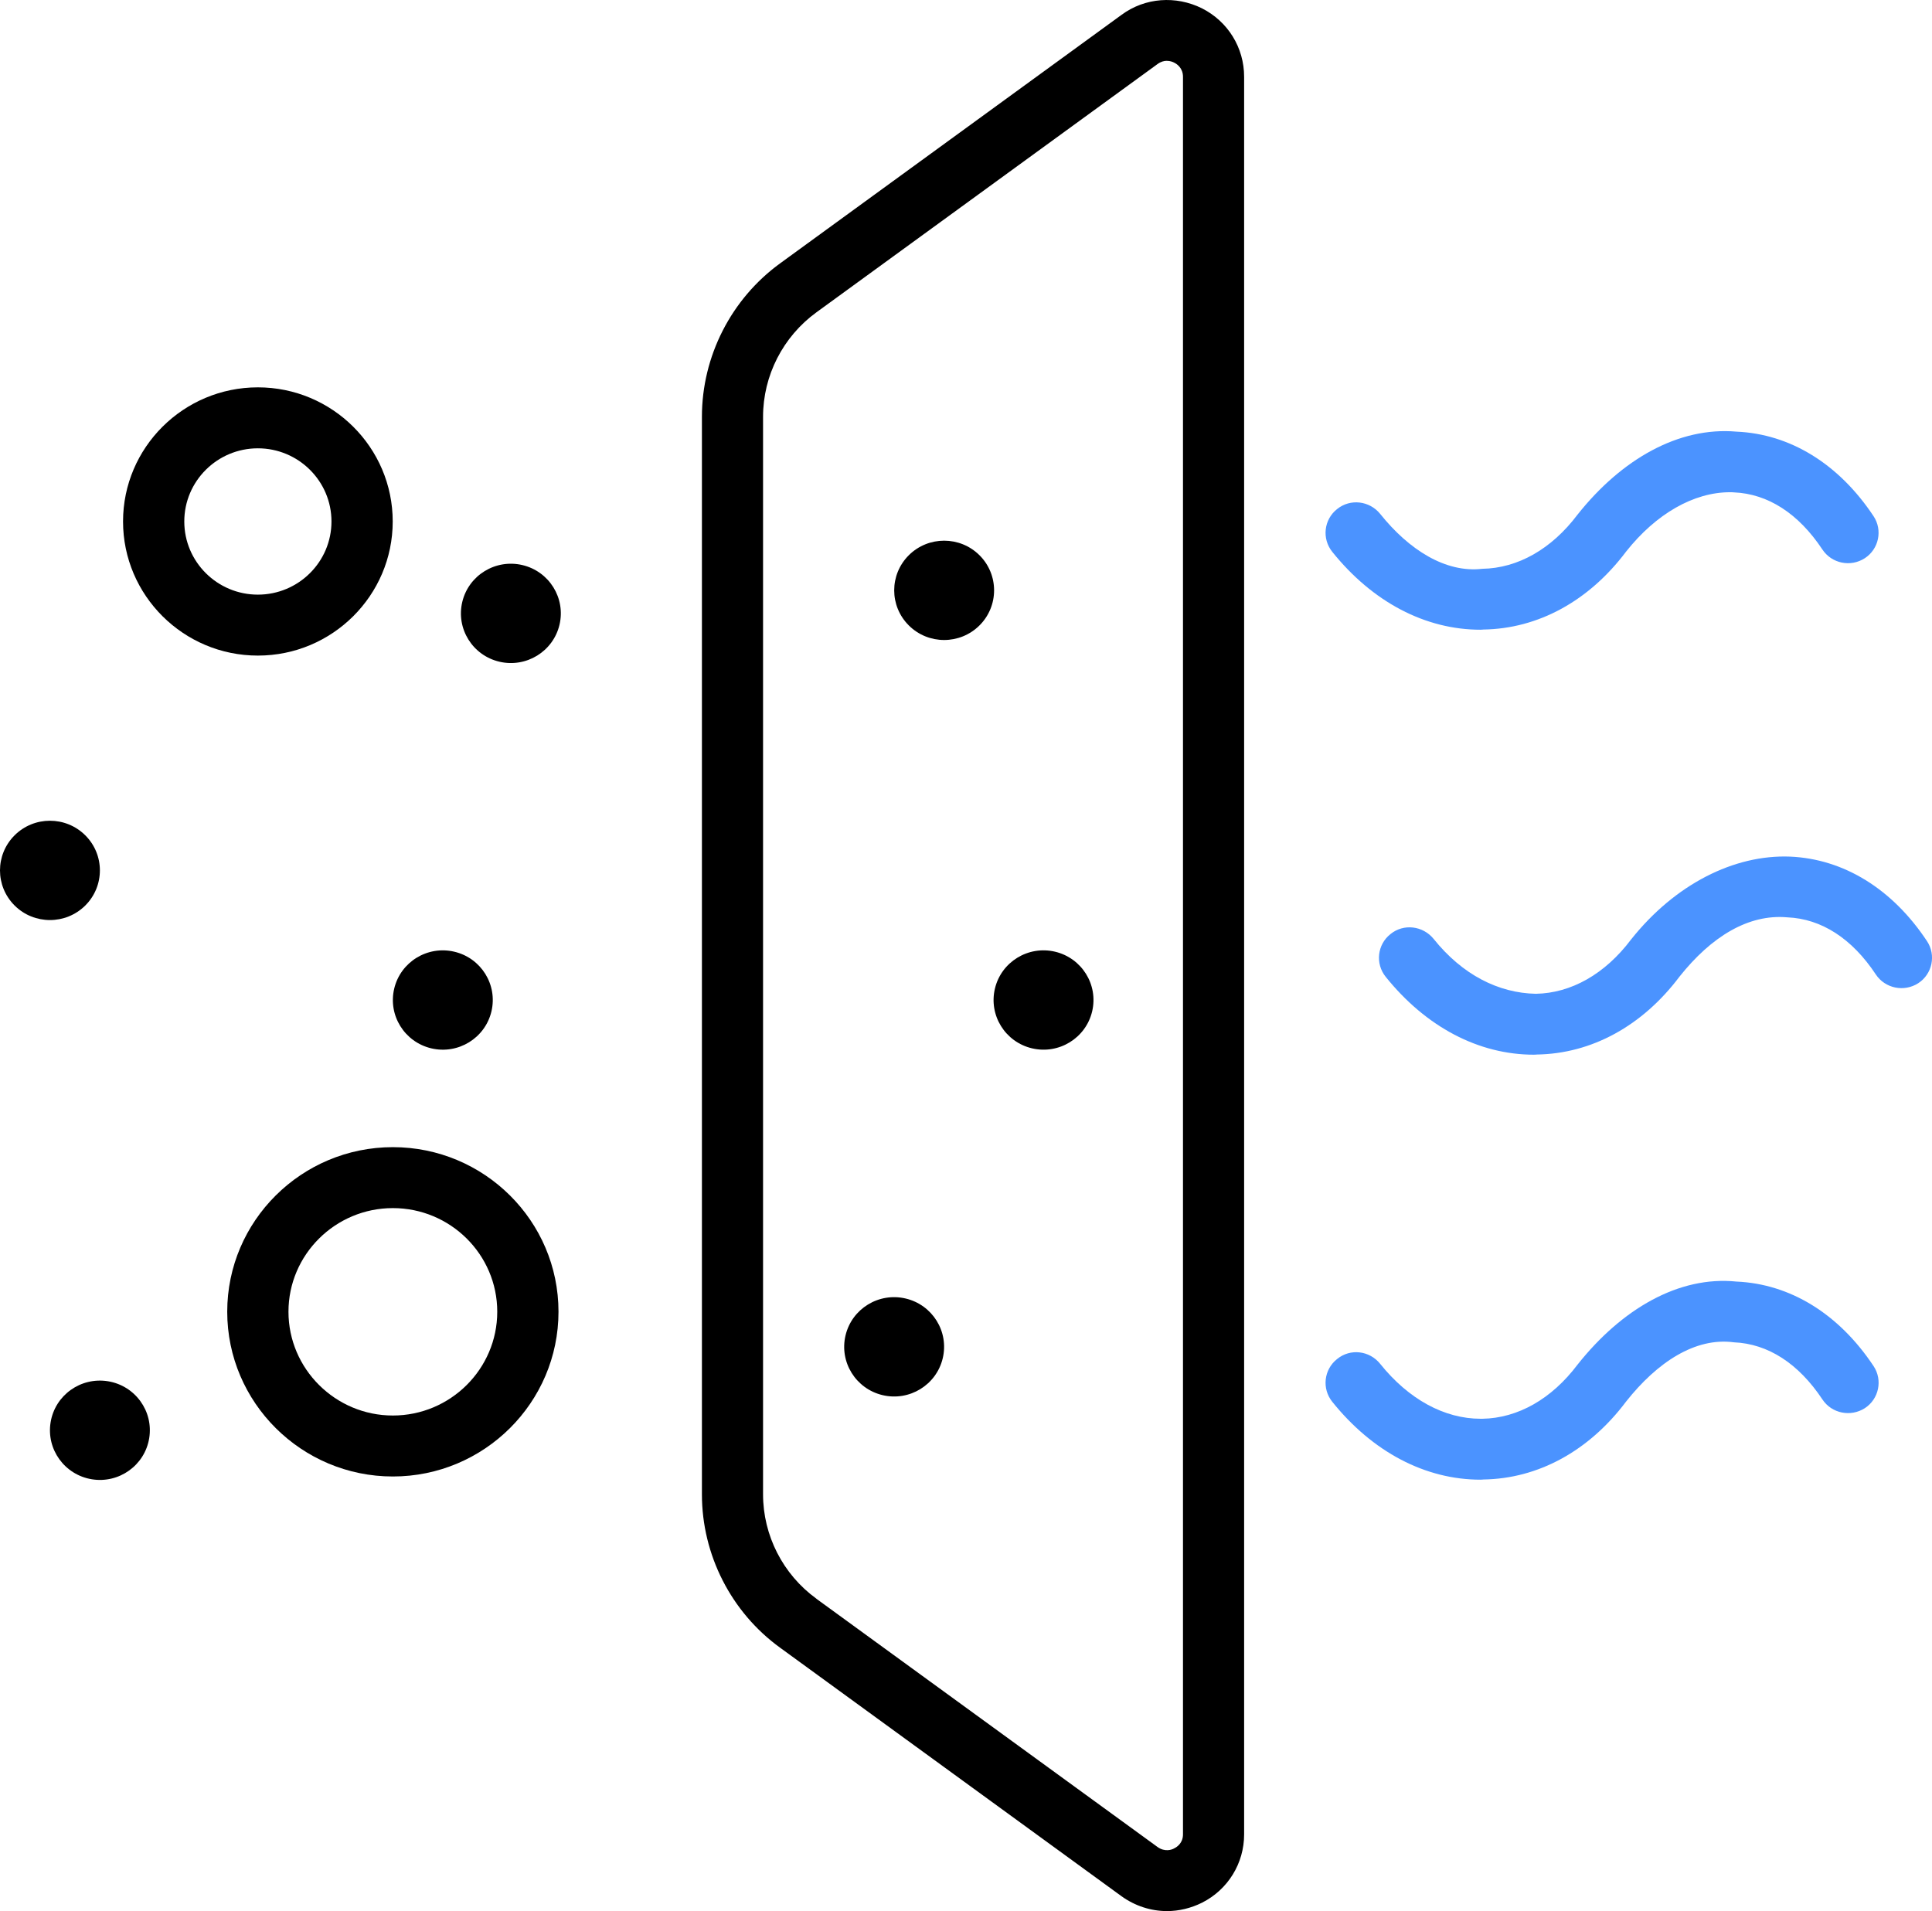
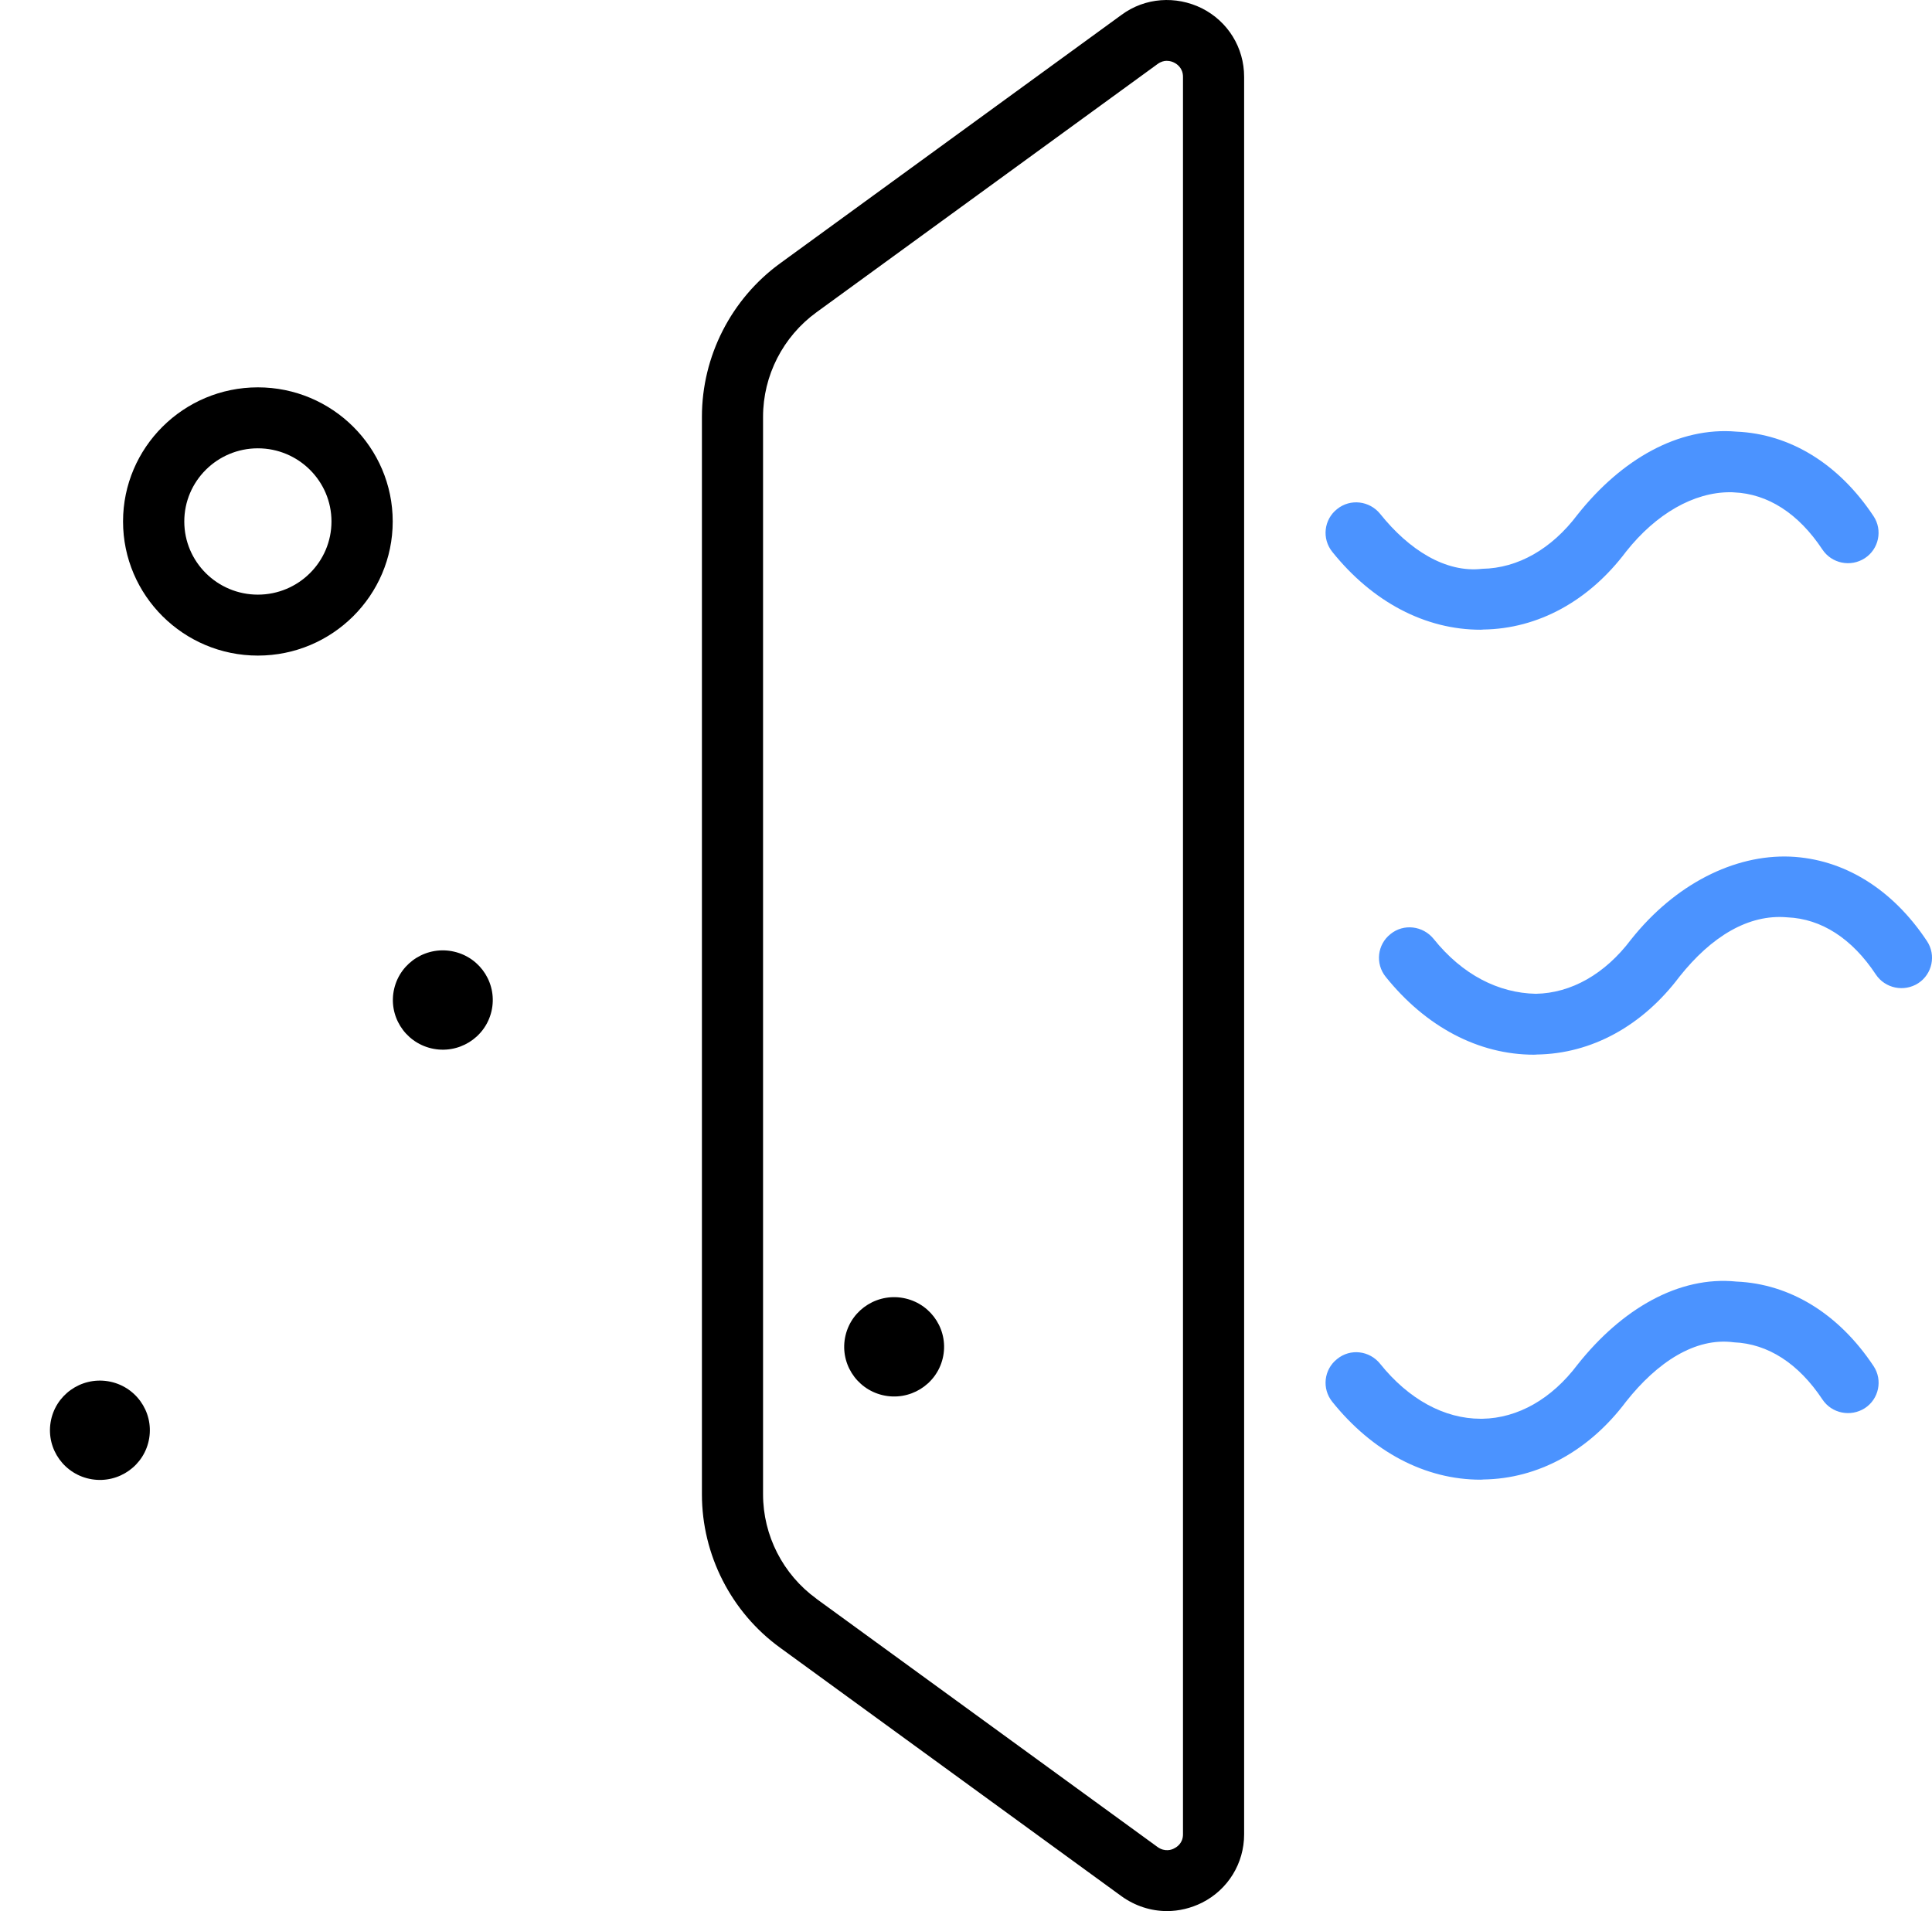
<svg xmlns="http://www.w3.org/2000/svg" width="93" height="92" viewBox="0 0 93 92" fill="none">
  <g id="Isolation_Mode" clip-path="url(#clip0_3451_4189)">
    <g id="Group">
      <path id="Vector" d="M71.271 30.315C68.606 30.315 66.07 28.982 64.13 26.564C63.622 25.93 63.726 25.009 64.363 24.507C65 23.991 65.927 24.109 66.435 24.736C67.826 26.476 69.593 27.589 71.353 27.382C73.062 27.354 74.689 26.432 75.938 24.773C78.055 22.105 80.805 20.536 83.587 20.779C86.174 20.889 88.517 22.334 90.185 24.846C90.633 25.517 90.444 26.43 89.766 26.872C89.084 27.314 88.173 27.13 87.723 26.452C86.575 24.721 85.102 23.77 83.461 23.703C83.398 23.696 83.339 23.696 83.275 23.696C81.534 23.696 79.721 24.728 78.273 26.556C76.49 28.929 74.04 30.271 71.397 30.306C71.356 30.313 71.312 30.313 71.271 30.313V30.315Z" fill="#4B93FF" />
      <path id="Vector_2" d="M71.271 71.232C68.606 71.232 66.07 69.898 64.13 67.481C63.622 66.847 63.726 65.926 64.363 65.424C65 64.901 65.927 65.019 66.435 65.653C67.807 67.362 69.523 68.299 71.276 68.299H71.355C73.064 68.27 74.691 67.349 75.94 65.69C78.056 63.022 80.806 61.409 83.589 61.695C86.176 61.806 88.519 63.251 90.187 65.763C90.635 66.434 90.446 67.347 89.768 67.789C89.086 68.225 88.174 68.047 87.725 67.369C86.576 65.638 85.104 64.687 83.463 64.619C81.606 64.369 79.772 65.578 78.274 67.472C76.492 69.846 74.042 71.188 71.399 71.223C71.358 71.23 71.314 71.23 71.273 71.23L71.271 71.232Z" fill="#4B93FF" />
      <path id="Vector_3" d="M73.842 50.773C71.177 50.773 68.642 49.44 66.701 47.022C66.193 46.389 66.297 45.467 66.934 44.966C67.568 44.449 68.495 44.568 69.006 45.194C70.4 46.934 72.135 47.803 73.924 47.841C75.633 47.812 77.26 46.89 78.51 45.232C80.629 42.563 83.477 41.134 86.164 41.237C88.75 41.347 91.093 42.792 92.758 45.304C93.206 45.975 93.017 46.889 92.339 47.331C91.654 47.773 90.742 47.581 90.296 46.911C89.151 45.179 87.675 44.229 86.038 44.161C84.155 43.992 82.372 45.096 80.846 47.014C79.063 49.387 76.613 50.729 73.97 50.765C73.929 50.772 73.885 50.772 73.844 50.772L73.842 50.773Z" fill="#4B93FF" />
    </g>
    <path id="Vector_4" d="M56.178 92C55.408 92 54.64 91.756 53.987 91.285L37.557 79.325C35.196 77.615 33.788 74.85 33.788 71.94V20.062C33.788 17.151 35.197 14.387 37.561 12.671L53.984 0.717C55.122 -0.124 56.608 -0.218 57.857 0.4C59.109 1.033 59.888 2.294 59.888 3.695V88.308C59.888 89.701 59.113 90.962 57.864 91.595C57.327 91.861 56.751 92 56.177 92H56.178ZM56.166 2.928C56.034 2.928 55.882 2.965 55.722 3.082L39.299 15.036C37.69 16.208 36.731 18.08 36.731 20.062V71.938C36.731 73.92 37.69 75.792 39.295 76.958C39.295 76.965 39.299 76.965 39.299 76.965L55.725 88.918C56.069 89.162 56.407 89.051 56.526 88.978C56.652 88.918 56.945 88.727 56.945 88.307V3.695C56.945 3.275 56.649 3.077 56.523 3.017C56.456 2.98 56.327 2.929 56.166 2.929V2.928Z" fill="black" />
-     <path id="Vector_5" d="M18.911 71.078C14.515 71.078 10.938 67.518 10.938 63.147C10.938 58.776 14.515 55.224 18.911 55.224C23.307 55.224 26.884 58.776 26.884 63.147C26.884 67.518 23.307 71.078 18.911 71.078ZM18.911 58.158C16.142 58.158 13.886 60.398 13.886 63.147C13.886 65.897 16.144 68.143 18.911 68.143C21.678 68.143 23.936 65.904 23.936 63.147C23.936 60.391 21.678 58.158 18.911 58.158Z" fill="black" />
    <path id="Vector_6" d="M12.413 31.56C8.833 31.56 5.923 28.663 5.923 25.104C5.923 21.544 8.832 18.647 12.413 18.647C15.995 18.647 18.904 21.544 18.904 25.104C18.904 28.663 15.995 31.56 12.413 31.56ZM12.413 21.582C10.461 21.582 8.871 23.159 8.871 25.104C8.871 27.049 10.461 28.626 12.413 28.626C14.366 28.626 15.956 27.049 15.956 25.104C15.956 23.159 14.366 21.582 12.413 21.582Z" fill="black" />
-     <path id="Vector_7" d="M4.104 43.592C5.043 42.658 5.043 41.145 4.104 40.211C3.165 39.277 1.642 39.277 0.704 40.211C-0.235 41.145 -0.235 42.658 0.704 43.592C1.642 44.525 3.165 44.525 4.104 43.592Z" fill="black" />
-     <path id="Vector_8" d="M26.932 30.078C27.237 28.793 26.437 27.505 25.144 27.202C23.852 26.899 22.557 27.694 22.252 28.979C21.947 30.264 22.747 31.552 24.04 31.855C25.332 32.158 26.627 31.362 26.932 30.078Z" fill="black" />
-     <path id="Vector_9" d="M52.572 48.69C52.877 47.405 52.076 46.118 50.784 45.814C49.492 45.511 48.197 46.307 47.892 47.592C47.587 48.877 48.387 50.164 49.679 50.467C50.972 50.771 52.267 49.975 52.572 48.69Z" fill="black" />
    <path id="Vector_10" d="M45.381 65.385C45.686 64.1 44.885 62.813 43.593 62.51C42.301 62.206 41.006 63.002 40.701 64.287C40.396 65.572 41.196 66.859 42.489 67.163C43.781 67.466 45.076 66.67 45.381 65.385Z" fill="black" />
    <path id="Vector_11" d="M23.656 48.69C23.961 47.405 23.161 46.118 21.868 45.815C20.576 45.511 19.281 46.307 18.976 47.592C18.671 48.877 19.471 50.164 20.764 50.468C22.056 50.771 23.351 49.975 23.656 48.69Z" fill="black" />
-     <path id="Vector_12" d="M47.148 30.109C48.087 29.175 48.087 27.662 47.148 26.728C46.209 25.795 44.686 25.795 43.748 26.728C42.809 27.662 42.809 29.175 43.748 30.109C44.686 31.043 46.209 31.043 47.148 30.109Z" fill="black" />
    <path id="Vector_13" d="M7.182 69.236C7.395 67.933 6.505 66.705 5.194 66.493C3.883 66.282 2.648 67.167 2.436 68.47C2.223 69.773 3.113 71.001 4.424 71.213C5.734 71.424 6.969 70.539 7.182 69.236Z" fill="black" />
  </g>
  <defs>
    <clipPath id="clip0_3451_4189">
      <rect width="93" height="92" fill="white" />
    </clipPath>
  </defs>
</svg>